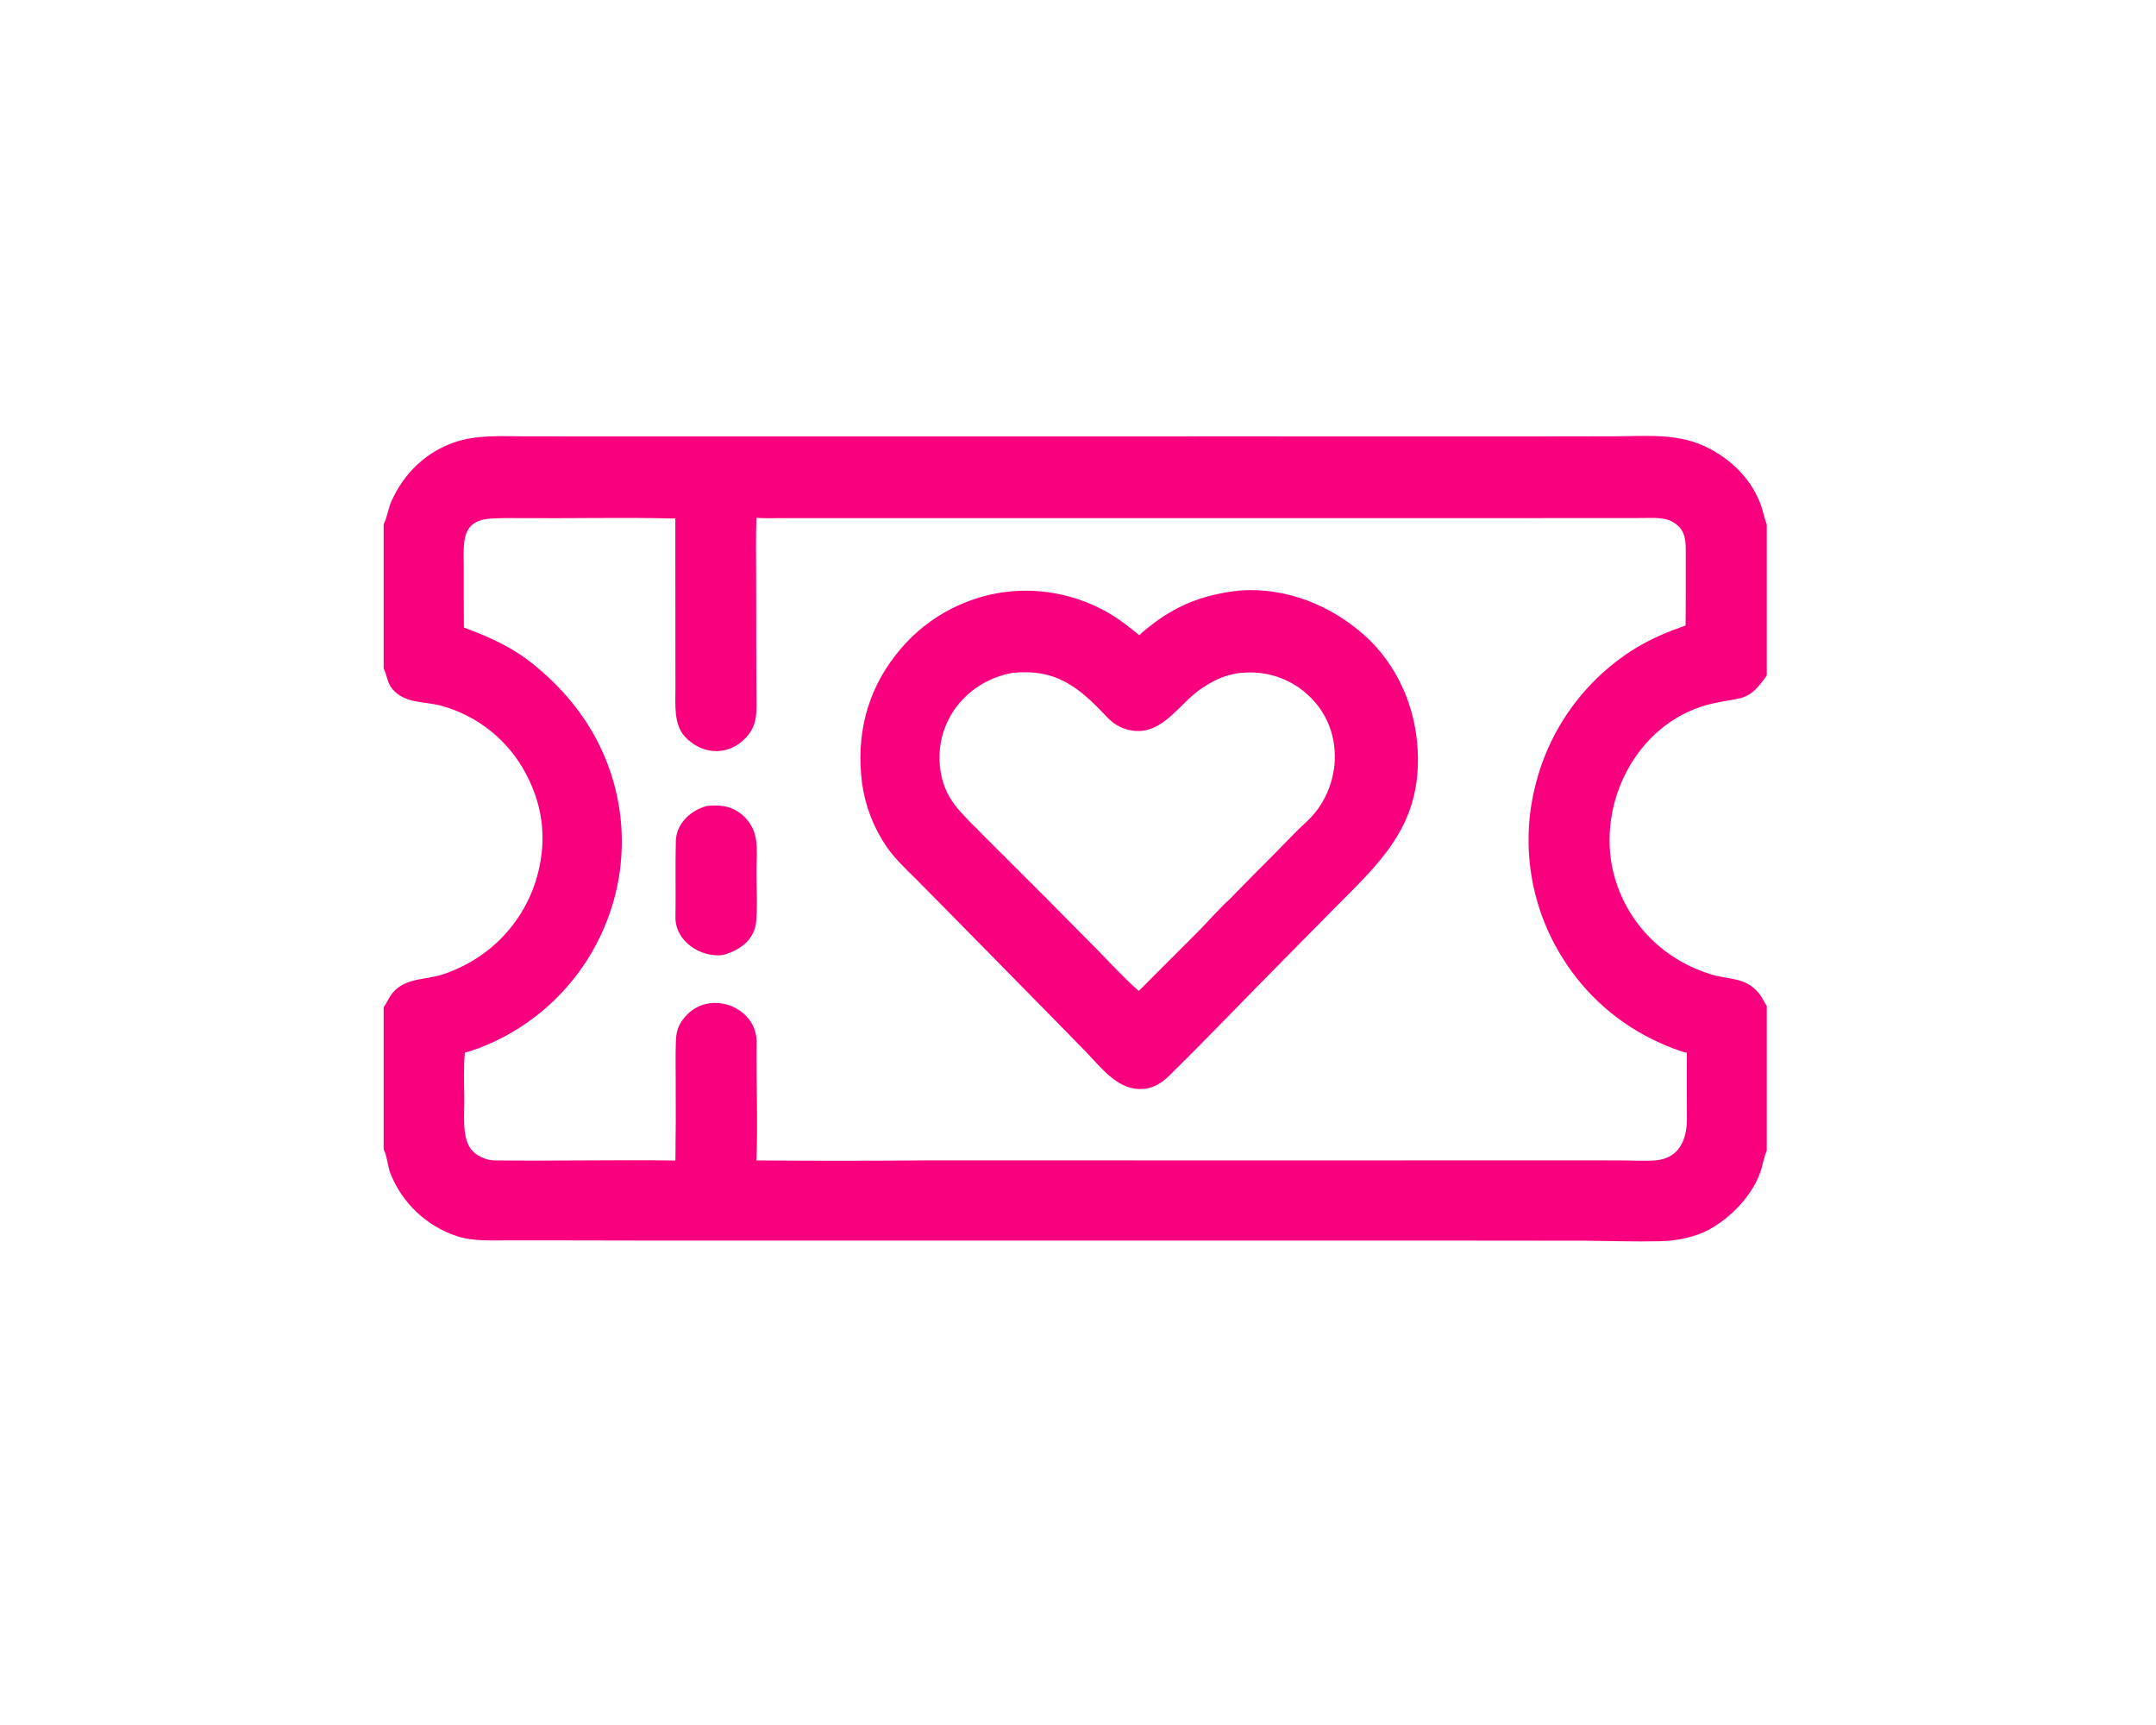
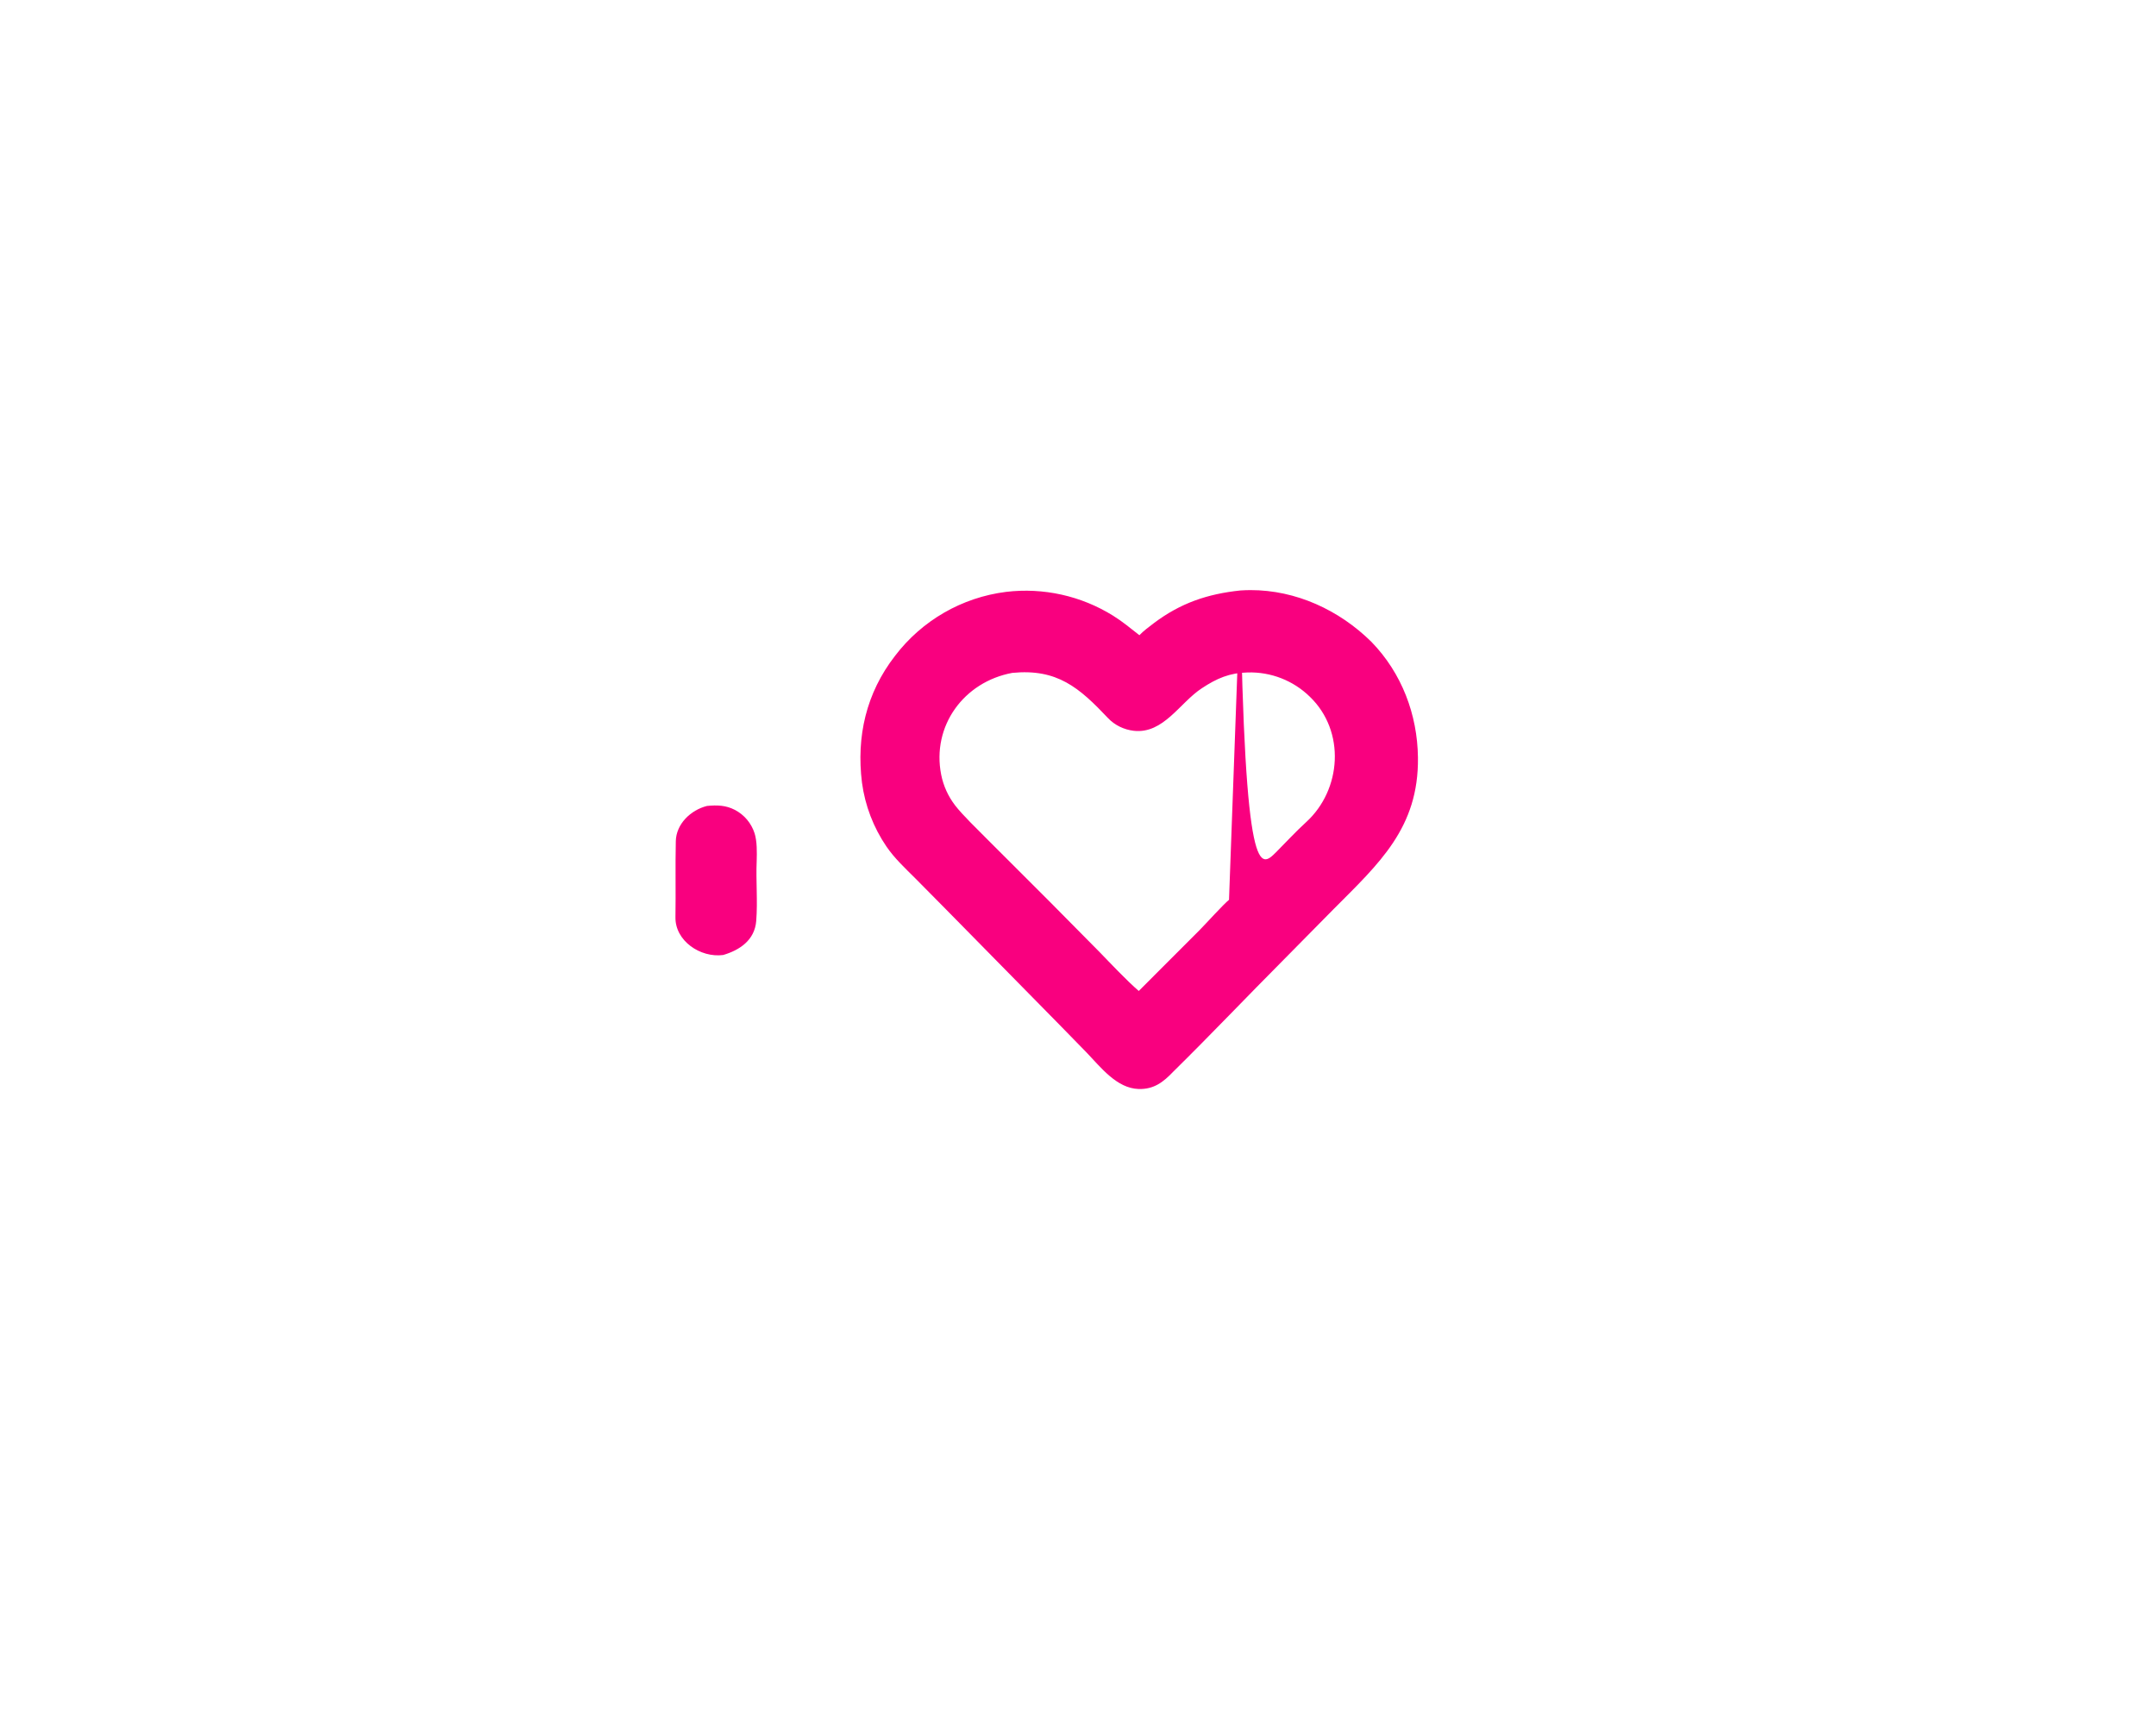
<svg xmlns="http://www.w3.org/2000/svg" width="500" zoomAndPan="magnify" viewBox="0 0 375.12 307.92" height="400" preserveAspectRatio="xMidYMid meet" version="1.0">
  <defs>
    <clipPath id="c511060d0c">
-       <path d="M 63.602 77 L 310.523 77 L 310.523 222 L 63.602 222 Z M 63.602 77 " clip-rule="nonzero" />
-     </clipPath>
+       </clipPath>
  </defs>
  <g clip-path="url(#c511060d0c)">
-     <path fill="#f9007f" d="M 63.602 93.566 C 64.203 92.469 64.426 90.75 64.969 89.523 C 67.18 84.527 71.148 80.664 76.363 78.91 C 80.434 77.543 85.082 77.895 89.348 77.895 L 100.012 77.902 L 125.582 77.906 L 218.383 77.898 L 266.75 77.906 L 283.332 77.883 C 289.398 77.875 294.953 77.199 300.457 80.164 C 304.621 82.402 307.98 85.844 309.555 90.398 C 309.809 91.152 310.238 93 310.523 93.582 L 310.523 120.566 C 307.246 125.324 306.188 124.391 300.965 125.551 C 288.207 128.375 280.57 141.91 282.859 154.461 C 284.105 160.984 287.887 166.746 293.379 170.477 C 295.586 172 297.828 173.031 300.387 173.875 C 303.172 174.793 306.047 174.438 308.316 176.469 C 309.613 177.625 309.719 178.391 310.523 179.547 L 310.523 205.406 C 310.211 205.926 309.754 208.004 309.527 208.754 C 308.18 213.184 304.191 217.34 300.184 219.508 C 297.672 220.863 294.391 221.492 291.57 221.562 C 287.117 221.668 282.621 221.512 278.156 221.469 L 256.613 221.449 L 173.484 221.445 L 112.926 221.449 L 93.656 221.414 L 86 221.41 C 82.895 221.406 79.629 221.613 76.672 220.66 C 71.266 218.863 66.926 214.773 64.816 209.48 C 64.348 208.281 64.16 206.129 63.602 205.172 L 63.602 179.777 C 64.293 178.883 64.633 177.695 65.711 176.691 C 67.984 174.574 71.184 174.879 74.004 173.984 C 75.516 173.504 76.738 172.965 78.117 172.254 C 84.125 169.164 88.66 163.809 90.719 157.375 C 92.812 150.68 92.293 144.375 89.023 138.152 C 85.879 132.164 80.383 127.75 73.855 125.973 C 70.727 125.152 67.352 125.629 65.129 122.949 C 64.188 121.812 64.211 120.492 63.602 119.34 Z M 115.672 92.559 C 106.484 92.328 97.227 92.562 88.031 92.488 C 86.609 92.477 85.105 92.461 83.688 92.52 C 80.898 92.578 78.52 93.152 78.031 96.469 C 77.781 98.148 77.902 100.086 77.902 101.805 C 77.891 105.211 77.898 108.617 77.93 112.023 C 82.328 113.641 86.355 115.426 90.062 118.367 C 95.25 122.484 99.66 127.684 102.445 133.703 C 106.891 143.195 107.32 154.078 103.641 163.891 C 99.969 173.781 92.492 181.797 82.879 186.148 C 81.625 186.723 79.449 187.582 78.094 187.895 C 77.863 190.387 77.957 193.383 77.996 196.004 C 78.035 198.703 77.531 202.82 79.145 205.074 C 79.98 206.246 81.859 207.098 83.273 207.141 C 94.059 207.27 104.906 207.012 115.688 207.16 C 115.75 202.562 115.77 197.961 115.742 193.363 C 115.734 190.859 115.684 188.285 115.77 185.785 C 115.836 183.785 116.434 182.457 117.859 181.035 C 122.137 176.754 130.094 179.773 130.184 185.887 C 130.086 192.891 130.43 200.117 130.152 207.145 C 140.27 207.223 150.387 207.219 160.508 207.141 L 236.926 207.145 L 273.465 207.137 L 284.871 207.145 C 286.738 207.148 288.996 207.297 290.828 207.113 C 294.93 206.703 296.223 203.344 296.27 199.906 C 296.242 195.918 296.238 191.926 296.254 187.938 C 294.863 187.609 292.82 186.777 291.496 186.18 C 284.316 182.988 278.254 177.719 274.098 171.051 C 268.34 161.93 266.559 150.852 269.168 140.387 C 271.648 130.148 278.059 121.301 287.016 115.754 C 289.957 113.961 292.793 112.793 296.027 111.656 C 296.09 107.461 296.039 103.262 296.062 99.059 C 296.07 97.367 296.152 95.355 294.875 94.051 C 292.992 92.121 290.566 92.477 288.078 92.473 L 281.129 92.48 L 258.711 92.488 L 169.609 92.484 L 142.551 92.488 L 134.391 92.488 C 133.312 92.488 131.148 92.547 130.156 92.43 C 130.02 95.785 130.09 99.414 130.098 102.793 L 130.121 118.594 C 130.121 120.258 130.156 121.941 130.152 123.617 C 130.141 127.082 130.559 129.625 127.77 132.168 C 124.605 135.059 120.125 134.543 117.328 131.434 C 115.367 129.254 115.691 125.73 115.691 122.957 L 115.684 116.191 Z M 115.672 92.559 " fill-opacity="1" fill-rule="nonzero" />
-   </g>
-   <path fill="#f9007f" d="M 216.535 105.402 C 217.137 105.363 217.734 105.34 218.336 105.336 C 226.48 105.324 234.188 108.898 239.934 114.566 C 245.367 120.148 248.152 127.551 248.25 135.211 C 248.41 147.793 241.293 154.137 233.172 162.301 L 224.391 171.199 C 217.754 177.863 211.285 184.684 204.578 191.285 C 202.789 193.164 201.098 194.477 198.375 194.391 C 194.473 194.266 191.617 190.508 189.102 187.891 L 184.125 182.793 L 163.902 162.234 L 158.547 156.82 C 156.746 155.02 154.816 153.234 153.379 151.133 C 151.047 147.723 149.547 143.812 148.996 139.719 C 147.965 131.469 149.75 123.703 154.887 117.086 C 159.691 110.762 166.84 106.641 174.719 105.652 C 181.383 104.855 188.117 106.355 193.816 109.898 C 195.605 111.012 196.875 112.113 198.52 113.387 C 199.242 112.629 200.273 111.859 201.121 111.219 C 205.883 107.641 210.68 106.02 216.535 105.402 Z M 214.52 160.621 C 217.297 157.766 220.102 154.93 222.926 152.117 C 224.664 150.375 226.48 148.395 228.277 146.766 C 234.625 140.992 235.363 130.531 228.949 124.367 C 225.996 121.477 221.992 119.914 217.859 120.035 C 214.625 120.102 212.336 121.09 209.668 122.855 C 205.754 125.406 202.82 131.051 197.512 130.449 C 195.793 130.254 194.117 129.453 192.934 128.199 C 187.766 122.73 183.852 119.328 175.824 120.113 C 167.195 121.711 161.414 129.57 163.137 138.297 C 163.535 140.289 164.387 142.16 165.625 143.77 C 166.906 145.445 169.742 148.18 171.301 149.754 L 182.461 160.902 L 191.434 169.973 C 193.418 172.016 196.27 175.055 198.41 176.891 L 209.266 166.027 C 210.422 164.852 213.543 161.402 214.52 160.621 Z M 214.52 160.621 " fill-opacity="1" fill-rule="nonzero" />
+     </g>
+   <path fill="#f9007f" d="M 216.535 105.402 C 217.137 105.363 217.734 105.34 218.336 105.336 C 226.48 105.324 234.188 108.898 239.934 114.566 C 245.367 120.148 248.152 127.551 248.25 135.211 C 248.41 147.793 241.293 154.137 233.172 162.301 L 224.391 171.199 C 217.754 177.863 211.285 184.684 204.578 191.285 C 202.789 193.164 201.098 194.477 198.375 194.391 C 194.473 194.266 191.617 190.508 189.102 187.891 L 184.125 182.793 L 163.902 162.234 L 158.547 156.82 C 156.746 155.02 154.816 153.234 153.379 151.133 C 151.047 147.723 149.547 143.812 148.996 139.719 C 147.965 131.469 149.75 123.703 154.887 117.086 C 159.691 110.762 166.84 106.641 174.719 105.652 C 181.383 104.855 188.117 106.355 193.816 109.898 C 195.605 111.012 196.875 112.113 198.52 113.387 C 199.242 112.629 200.273 111.859 201.121 111.219 C 205.883 107.641 210.68 106.02 216.535 105.402 Z C 217.297 157.766 220.102 154.93 222.926 152.117 C 224.664 150.375 226.48 148.395 228.277 146.766 C 234.625 140.992 235.363 130.531 228.949 124.367 C 225.996 121.477 221.992 119.914 217.859 120.035 C 214.625 120.102 212.336 121.09 209.668 122.855 C 205.754 125.406 202.82 131.051 197.512 130.449 C 195.793 130.254 194.117 129.453 192.934 128.199 C 187.766 122.73 183.852 119.328 175.824 120.113 C 167.195 121.711 161.414 129.57 163.137 138.297 C 163.535 140.289 164.387 142.16 165.625 143.77 C 166.906 145.445 169.742 148.18 171.301 149.754 L 182.461 160.902 L 191.434 169.973 C 193.418 172.016 196.27 175.055 198.41 176.891 L 209.266 166.027 C 210.422 164.852 213.543 161.402 214.52 160.621 Z M 214.52 160.621 " fill-opacity="1" fill-rule="nonzero" />
  <path fill="#f9007f" d="M 121.332 143.863 C 123.109 143.691 124.68 143.727 126.301 144.566 C 127.98 145.441 129.246 146.945 129.824 148.75 C 130.277 150.211 130.242 152.129 130.199 153.664 C 130.039 157.203 130.398 160.883 130.113 164.406 C 129.84 167.824 127.152 169.609 124.207 170.473 C 120.145 171.004 115.625 167.953 115.695 163.727 C 115.77 159.25 115.656 154.621 115.758 150.152 C 115.828 147.086 118.406 144.598 121.332 143.863 Z M 121.332 143.863 " fill-opacity="1" fill-rule="nonzero" />
</svg>